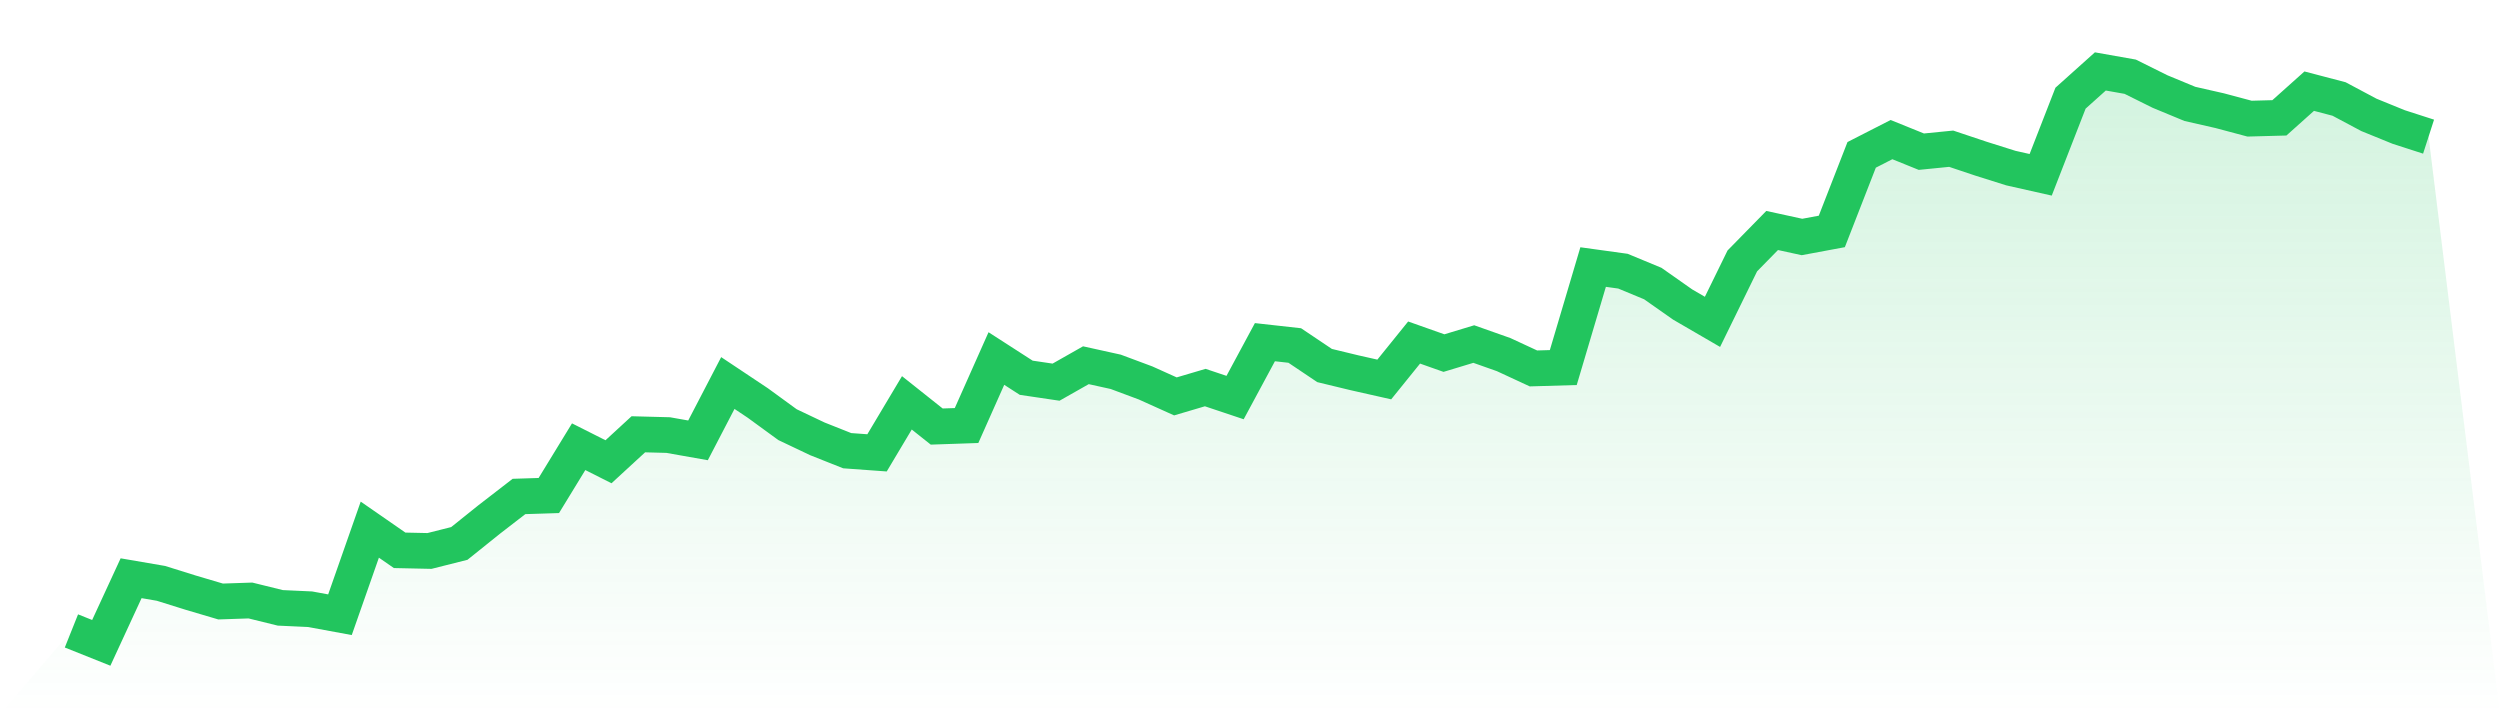
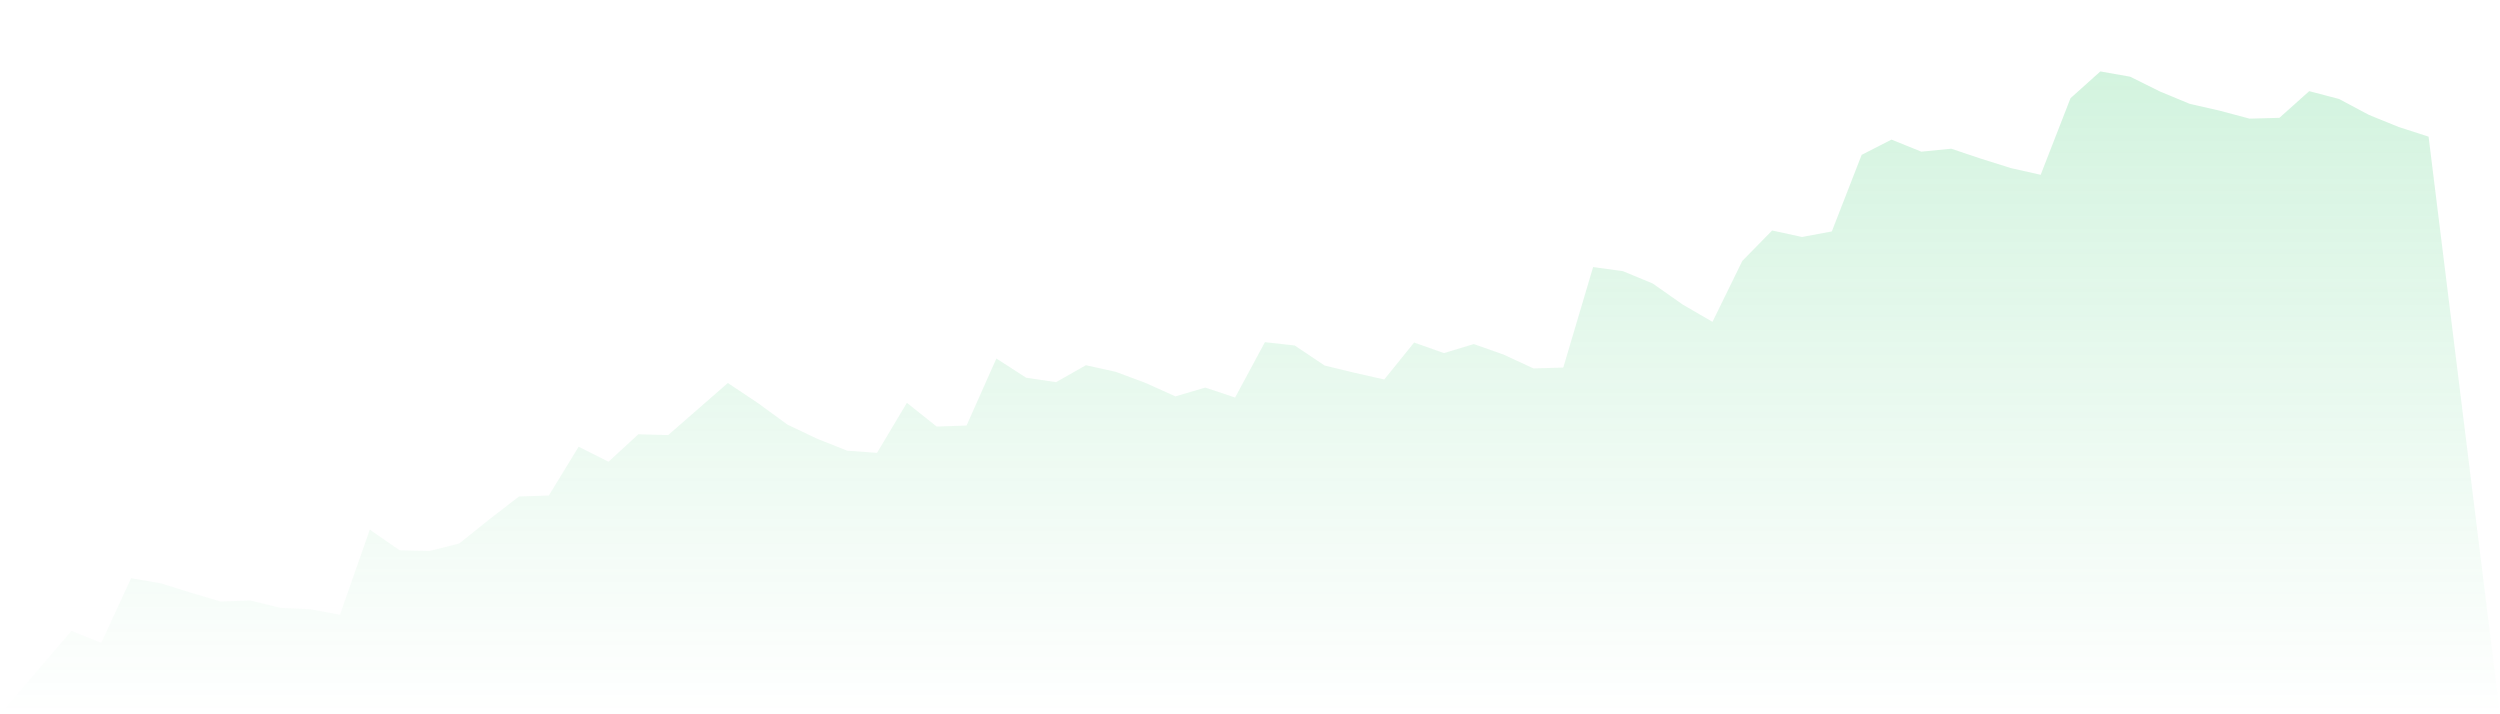
<svg xmlns="http://www.w3.org/2000/svg" viewBox="0 0 140 40">
  <defs>
    <linearGradient id="gradient" x1="0" x2="0" y1="0" y2="1">
      <stop offset="0%" stop-color="#22c55e" stop-opacity="0.2" />
      <stop offset="100%" stop-color="#22c55e" stop-opacity="0" />
    </linearGradient>
  </defs>
-   <path d="M4,35.332 L4,35.332 L5.671,36 L7.342,32.381 L9.013,32.668 L10.684,33.19 L12.354,33.684 L14.025,33.628 L15.696,34.04 L17.367,34.117 L19.038,34.425 L20.709,29.66 L22.38,30.818 L24.051,30.854 L25.722,30.433 L27.392,29.093 L29.063,27.802 L30.734,27.749 L32.405,25.016 L34.076,25.858 L35.747,24.32 L37.418,24.364 L39.089,24.66 L40.759,21.449 L42.43,22.563 L44.101,23.781 L45.772,24.575 L47.443,25.239 L49.114,25.36 L50.785,22.559 L52.456,23.887 L54.127,23.83 L55.797,20.077 L57.468,21.154 L59.139,21.401 L60.81,20.453 L62.481,20.822 L64.152,21.445 L65.823,22.198 L67.494,21.704 L69.165,22.263 L70.835,19.162 L72.506,19.348 L74.177,20.47 L75.848,20.874 L77.519,21.251 L79.19,19.182 L80.861,19.773 L82.532,19.267 L84.203,19.858 L85.873,20.632 L87.544,20.583 L89.215,14.955 L90.886,15.186 L92.557,15.879 L94.228,17.053 L95.899,18.024 L97.57,14.611 L99.24,12.907 L100.911,13.271 L102.582,12.96 L104.253,8.672 L105.924,7.818 L107.595,8.494 L109.266,8.328 L110.937,8.887 L112.608,9.413 L114.278,9.789 L115.949,5.498 L117.62,4 L119.291,4.296 L120.962,5.126 L122.633,5.818 L124.304,6.198 L125.975,6.644 L127.646,6.599 L129.316,5.105 L130.987,5.543 L132.658,6.433 L134.329,7.113 L136,7.652 L140,40 L0,40 z" fill="url(#gradient)" />
-   <path d="M4,35.332 L4,35.332 L5.671,36 L7.342,32.381 L9.013,32.668 L10.684,33.19 L12.354,33.684 L14.025,33.628 L15.696,34.04 L17.367,34.117 L19.038,34.425 L20.709,29.66 L22.38,30.818 L24.051,30.854 L25.722,30.433 L27.392,29.093 L29.063,27.802 L30.734,27.749 L32.405,25.016 L34.076,25.858 L35.747,24.32 L37.418,24.364 L39.089,24.66 L40.759,21.449 L42.43,22.563 L44.101,23.781 L45.772,24.575 L47.443,25.239 L49.114,25.36 L50.785,22.559 L52.456,23.887 L54.127,23.83 L55.797,20.077 L57.468,21.154 L59.139,21.401 L60.81,20.453 L62.481,20.822 L64.152,21.445 L65.823,22.198 L67.494,21.704 L69.165,22.263 L70.835,19.162 L72.506,19.348 L74.177,20.47 L75.848,20.874 L77.519,21.251 L79.19,19.182 L80.861,19.773 L82.532,19.267 L84.203,19.858 L85.873,20.632 L87.544,20.583 L89.215,14.955 L90.886,15.186 L92.557,15.879 L94.228,17.053 L95.899,18.024 L97.57,14.611 L99.24,12.907 L100.911,13.271 L102.582,12.96 L104.253,8.672 L105.924,7.818 L107.595,8.494 L109.266,8.328 L110.937,8.887 L112.608,9.413 L114.278,9.789 L115.949,5.498 L117.62,4 L119.291,4.296 L120.962,5.126 L122.633,5.818 L124.304,6.198 L125.975,6.644 L127.646,6.599 L129.316,5.105 L130.987,5.543 L132.658,6.433 L134.329,7.113 L136,7.652" fill="none" stroke="#22c55e" stroke-width="2" />
+   <path d="M4,35.332 L4,35.332 L5.671,36 L7.342,32.381 L9.013,32.668 L10.684,33.19 L12.354,33.684 L14.025,33.628 L15.696,34.04 L17.367,34.117 L19.038,34.425 L20.709,29.66 L22.38,30.818 L24.051,30.854 L25.722,30.433 L27.392,29.093 L29.063,27.802 L30.734,27.749 L32.405,25.016 L34.076,25.858 L35.747,24.32 L37.418,24.364 L40.759,21.449 L42.43,22.563 L44.101,23.781 L45.772,24.575 L47.443,25.239 L49.114,25.36 L50.785,22.559 L52.456,23.887 L54.127,23.83 L55.797,20.077 L57.468,21.154 L59.139,21.401 L60.81,20.453 L62.481,20.822 L64.152,21.445 L65.823,22.198 L67.494,21.704 L69.165,22.263 L70.835,19.162 L72.506,19.348 L74.177,20.47 L75.848,20.874 L77.519,21.251 L79.19,19.182 L80.861,19.773 L82.532,19.267 L84.203,19.858 L85.873,20.632 L87.544,20.583 L89.215,14.955 L90.886,15.186 L92.557,15.879 L94.228,17.053 L95.899,18.024 L97.57,14.611 L99.24,12.907 L100.911,13.271 L102.582,12.96 L104.253,8.672 L105.924,7.818 L107.595,8.494 L109.266,8.328 L110.937,8.887 L112.608,9.413 L114.278,9.789 L115.949,5.498 L117.62,4 L119.291,4.296 L120.962,5.126 L122.633,5.818 L124.304,6.198 L125.975,6.644 L127.646,6.599 L129.316,5.105 L130.987,5.543 L132.658,6.433 L134.329,7.113 L136,7.652 L140,40 L0,40 z" fill="url(#gradient)" />
</svg>